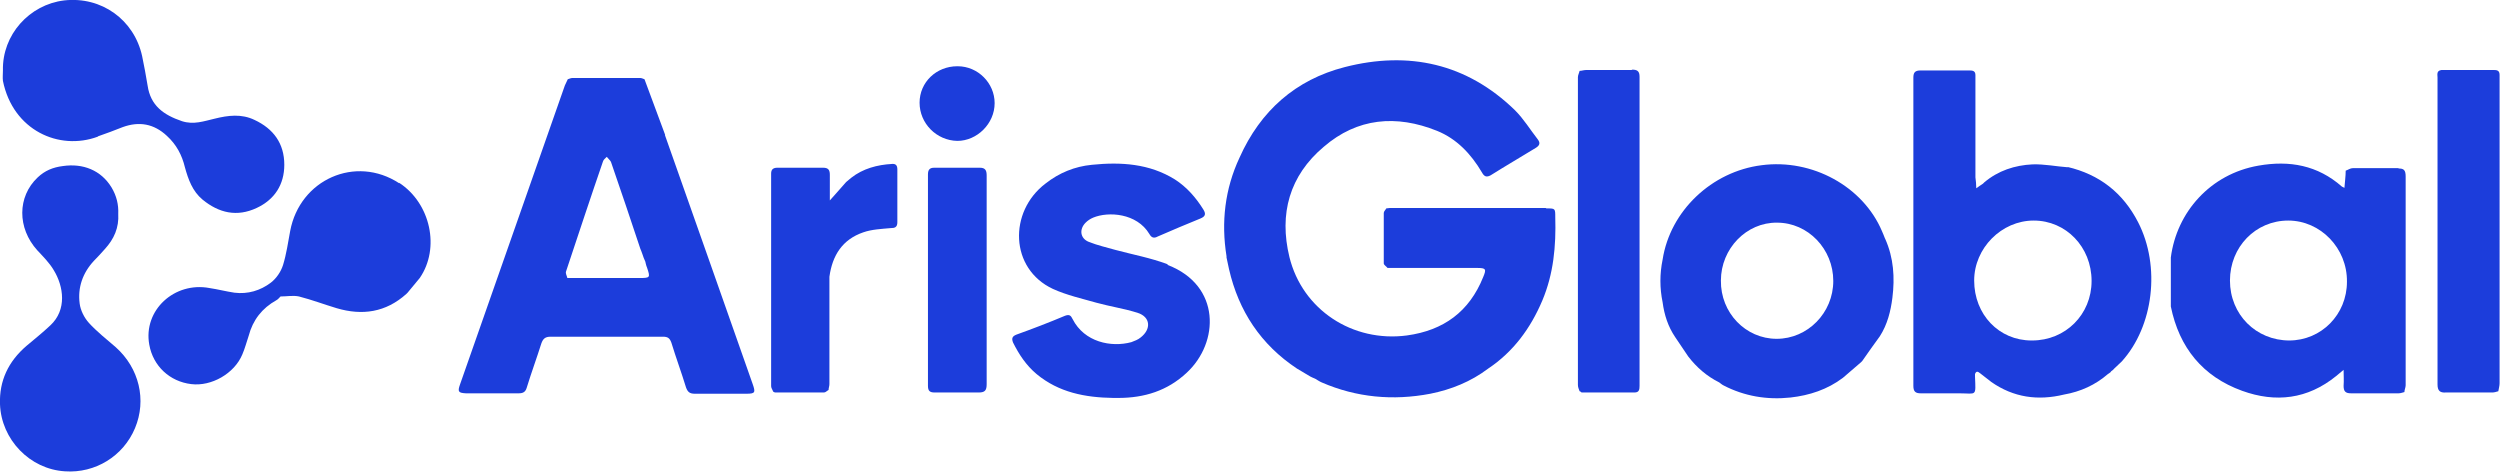
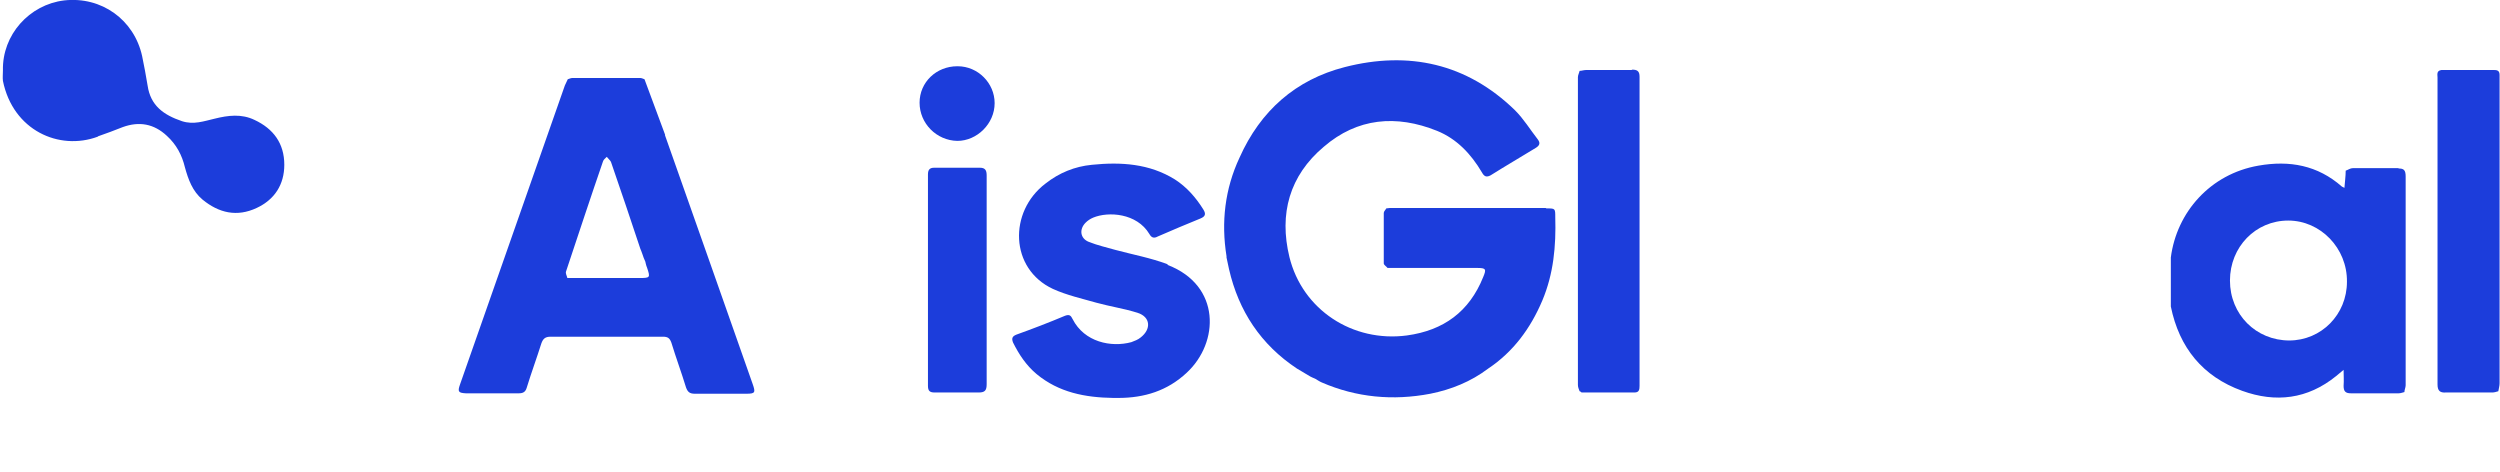
<svg xmlns="http://www.w3.org/2000/svg" id="Layer_2" data-name="Layer 2" viewBox="0 0 59.62 11.25">
  <defs>
    <style>
      .cls-1 {
        fill: #1c3ddb;
      }
    </style>
  </defs>
  <path class="cls-1" d="M36.86,4.96c-1.22,0-2.43,0-3.65,0-.05,0-.1,0-.15,.01-.02,.04-.06,.07-.06,.11,0,.4,0,.8,0,1.2,0,.04,.06,.07,.09,.11,.71,0,1.43,0,2.14,0,.21,0,.22,.03,.14,.22-.33,.82-.94,1.27-1.82,1.39-1.29,.17-2.49-.61-2.8-1.87-.25-1.03,0-1.94,.82-2.63,.8-.69,1.73-.77,2.7-.38,.47,.19,.81,.55,1.07,.99,.05,.09,.1,.13,.21,.07,.35-.22,.71-.43,1.07-.65,.1-.06,.12-.12,.05-.21-.18-.23-.33-.48-.54-.69-1.15-1.12-2.54-1.42-4.06-1.03-1.17,.3-2.01,1.04-2.51,2.16-.35,.75-.44,1.54-.31,2.35,0,.01,0,.02,0,.03,.02,.09,.04,.19,.06,.28,.23,1,.76,1.8,1.62,2.37l.32,.19h0s.08,.04,.13,.06h0s.09,.06,.14,.08c.83,.36,1.7,.44,2.59,.27,.5-.1,.97-.29,1.38-.6,.6-.4,1.01-.96,1.29-1.62,.27-.64,.33-1.3,.31-1.99,0-.21,0-.21-.21-.21Z" />
  <path class="cls-1" d="M15.86,3.21c-.16-.44-.33-.88-.49-1.32-.03-.01-.07-.03-.1-.03-.54,0-1.08,0-1.62,0-.04,0-.07,.02-.11,.03-.02,.05-.05,.1-.07,.15-.32,.9-.63,1.81-.95,2.71-.52,1.47-1.03,2.95-1.55,4.42-.06,.17-.04,.2,.14,.21,.42,0,.84,0,1.26,0,.1,0,.16-.03,.19-.13,.11-.36,.24-.71,.35-1.06,.04-.11,.09-.16,.22-.16,.89,0,1.79,0,2.68,0,.11,0,.16,.03,.2,.14,.11,.36,.24,.71,.35,1.07,.04,.11,.09,.15,.21,.15,.41,0,.82,0,1.23,0,.21,0,.22-.03,.15-.23-.7-1.98-1.39-3.96-2.09-5.93Zm-.63,3.42c-.57,0-1.13,0-1.7,0-.01-.05-.05-.11-.03-.16,.29-.87,.58-1.75,.88-2.62,.01-.04,.06-.08,.09-.11,.03,.04,.08,.08,.1,.12,.24,.69,.47,1.38,.7,2.07,.02,.04,.03,.08,.05,.13h0c.02,.06,.04,.12,.07,.18h0s.02,.1,.04,.14c.08,.24,.08,.25-.18,.25Z" />
-   <path class="cls-1" d="M49.32,3.99c-.28-.02-.57-.08-.85-.07-.42,.02-.82,.15-1.15,.43h0s-.02,.02-.03,.03c0,0,0,0,0,0-.05,.03-.1,.07-.16,.11,0-.1-.01-.18-.02-.26,0-.02,0-.04,0-.06,0-.79,0-1.59,0-2.38,0-.11-.08-.11-.16-.11-.38,0-.77,0-1.15,0-.13,0-.17,.05-.17,.17,0,2.45,0,4.9,0,7.35,0,.14,.05,.18,.18,.18,.31,0,.62,0,.92,0,.41,0,.39,.09,.37-.4,0-.02,0-.04,0-.06,.03-.08,.07-.06,.12-.02,.09,.07,.18,.14,.27,.21,0,0,0,0,0,0,.53,.37,1.11,.45,1.73,.3h0c.4-.07,.75-.23,1.05-.49h0s.05-.03,.07-.05c0,0,0-.01,0-.01h0s.06-.04,.08-.07c.06-.06,.12-.11,.18-.17,.76-.84,.93-2.27,.39-3.32-.36-.7-.92-1.14-1.69-1.32Zm-.87,4.13c-.78,0-1.37-.62-1.37-1.43,0-.77,.65-1.43,1.42-1.43,.77,0,1.38,.63,1.38,1.44,0,.8-.62,1.42-1.42,1.42Z" />
-   <path class="cls-1" d="M44.95,5.68c-.02-.06-.05-.12-.07-.17-.45-1.06-1.66-1.73-2.87-1.57-1.19,.15-2.18,1.09-2.36,2.25,0,.32,0,.63,0,.95,0-.32,0-.63,0-.95-.07,.34-.07,.68,0,1.02,.04,.3,.13,.58,.3,.83,0,0,0,0,0,0,.1,.15,.21,.31,.31,.46,0,0,0,0,0,0,.2,.26,.44,.47,.74,.62,0,0,0,0,0,0,.03,.02,.06,.05,.1,.07,.5,.26,1.04,.35,1.6,.29,.45-.05,.88-.19,1.25-.47h0c.14-.12,.29-.25,.43-.37h0s.02-.02,.03-.03c0,0,0,0,0,0,.14-.2,.28-.4,.42-.59,0,0,0,0,0,0h0s0,0,0,0c.18-.28,.26-.6,.3-.92,.06-.48,.03-.95-.17-1.4h0Zm-2.58,2.4c-.74,0-1.34-.62-1.33-1.39,0-.76,.61-1.39,1.34-1.38,.74,0,1.34,.63,1.34,1.39,0,.76-.61,1.38-1.35,1.38Z" />
  <path class="cls-1" d="M27.84,6.3c-.4-.15-.83-.23-1.24-.34-.21-.06-.43-.11-.63-.19-.21-.08-.24-.3-.08-.46,.05-.05,.11-.09,.18-.12,.36-.15,1.04-.11,1.34,.39,.05,.09,.11,.11,.2,.06,.34-.15,.68-.29,1.02-.43,.12-.05,.13-.11,.07-.21-.18-.29-.4-.54-.68-.72-.61-.38-1.29-.42-1.98-.35-.41,.04-.78,.19-1.11,.45-.88,.67-.85,2.03,.18,2.51,.33,.15,.69,.23,1.04,.33,.33,.09,.66,.14,.98,.24,.31,.1,.33,.39,.07,.59-.06,.05-.14,.08-.22,.11-.48,.13-1.12,0-1.4-.55-.04-.08-.07-.12-.18-.08-.38,.16-.77,.31-1.16,.45-.1,.04-.12,.09-.08,.19,.14,.28,.31,.54,.56,.75,.53,.44,1.16,.56,1.83,.57,.04,0,.08,0,.12,0,.62,0,1.17-.17,1.63-.6,.78-.72,.82-2.08-.45-2.57Z" />
  <path class="cls-1" d="M2.34,3.25c.2-.07,.39-.14,.59-.22,.39-.14,.74-.08,1.05,.21,.23,.21,.36,.46,.43,.75,.08,.29,.18,.57,.42,.77,.39,.32,.82,.42,1.29,.2,.43-.2,.66-.56,.66-1.03,0-.51-.26-.86-.71-1.07-.31-.15-.63-.11-.95-.03-.26,.06-.5,.15-.78,.06-.44-.15-.75-.37-.82-.85-.04-.23-.08-.47-.13-.7C3.2,.47,2.42-.09,1.53,.01,.7,.11,.05,.83,.07,1.68c0,.08-.01,.17,0,.25,.24,1.18,1.34,1.67,2.26,1.33Z" />
-   <path class="cls-1" d="M2.12,7.7c-.11-.12-.2-.3-.22-.46-.05-.38,.07-.73,.34-1.02,.09-.09,.18-.19,.26-.28,.22-.24,.34-.51,.32-.84,.01-.22-.04-.43-.16-.63-.25-.41-.68-.58-1.16-.51-.24,.03-.43,.11-.6,.27-.49,.46-.49,1.21-.01,1.74,.14,.15,.29,.3,.39,.47,.24,.39,.32,.95-.08,1.32-.18,.17-.38,.33-.57,.49C.2,8.62-.02,9.08,0,9.64c.03,.84,.71,1.55,1.55,1.6,.72,.05,1.39-.36,1.67-1.03,.28-.67,.1-1.43-.46-1.93-.22-.19-.45-.37-.65-.59Z" />
-   <path class="cls-1" d="M9.52,4.37c-1.04-.68-2.37-.09-2.6,1.14-.05,.27-.09,.55-.17,.81-.05,.16-.16,.32-.29,.42-.25,.19-.55,.28-.87,.24-.2-.03-.39-.08-.59-.11-.84-.16-1.59,.53-1.44,1.35,.09,.51,.49,.88,1,.94,.48,.06,1.03-.25,1.22-.71,.06-.14,.1-.29,.15-.44,.1-.38,.32-.66,.66-.85,.04-.02,.07-.06,.1-.09,.15,0,.3-.03,.44,0,.31,.08,.6,.19,.9,.28,.61,.18,1.17,.1,1.66-.34h0s.02-.02,.03-.03c0,0,0,0,0,0l.29-.35c.49-.71,.26-1.78-.49-2.27Z" />
  <path class="cls-1" d="M38.93,1.67c-.37,0-.74,0-1.11,0-.05,0-.1,.02-.15,.02-.01,.05-.04,.1-.04,.15,0,2.45,0,4.89,0,7.34,0,.05,.02,.1,.04,.15,.02,0,.04,.03,.05,.03,.42,0,.84,0,1.26,0,.11,0,.12-.07,.12-.16,0-2.46,0-4.91,0-7.37,0-.14-.06-.17-.19-.17Z" />
-   <path class="cls-1" d="M21.27,3.91c-.35,.02-.69,.11-.97,.33-.04,.03-.08,.07-.12,.1,0,0,0,0,0,0h0s0,0,0,0c-.12,.14-.25,.28-.39,.44,0-.21,0-.41,0-.61,0-.11-.03-.17-.16-.17-.36,0-.73,0-1.09,0-.1,0-.15,.04-.15,.14,0,1.69,0,3.38,0,5.07,0,.04,.03,.08,.05,.13,0,0,0,0,0,0h0s.03,.02,.05,.02c.39,0,.77,0,1.16,0,.04,0,.07-.04,.11-.06,0-.05,.02-.09,.02-.14,0-.85,0-1.71,0-2.56,.07-.51,.31-.89,.81-1.06,.2-.07,.43-.08,.65-.1,.1,0,.16-.02,.16-.14,0-.42,0-.84,0-1.26,0-.1-.04-.14-.14-.13Z" />
-   <path class="cls-1" d="M23.53,6.7c0-.84,0-1.67,0-2.51,0-.11-.02-.19-.16-.19-.36,0-.73,0-1.09,0-.11,0-.15,.05-.15,.16,0,1.68,0,3.36,0,5.04,0,.12,.04,.16,.16,.16,.35,0,.7,0,1.05,0,.15,0,.19-.05,.19-.2,0-.83,0-1.65,0-2.48h0Z" />
+   <path class="cls-1" d="M23.53,6.7c0-.84,0-1.67,0-2.51,0-.11-.02-.19-.16-.19-.36,0-.73,0-1.09,0-.11,0-.15,.05-.15,.16,0,1.68,0,3.36,0,5.04,0,.12,.04,.16,.16,.16,.35,0,.7,0,1.05,0,.15,0,.19-.05,.19-.2,0-.83,0-1.65,0-2.48h0" />
  <path class="cls-1" d="M22.83,1.58c-.5,0-.9,.38-.9,.87,0,.49,.4,.9,.9,.91,.47,0,.89-.41,.89-.9,0-.48-.4-.88-.88-.88Z" />
  <path class="cls-1" d="M59.5,1.67c-.43,0-.85,0-1.28,0h0c-.12,.02-.09,.11-.09,.18,0,2.44,0,4.88,0,7.32,0,.15,.06,.2,.2,.19,.37,0,.74,0,1.11,0,.05,0,.1-.02,.14-.03,.01-.06,.03-.13,.03-.19,0-2.39,0-4.78,0-7.17,0-.06,0-.12,0-.18,0-.08-.03-.12-.12-.12Z" />
  <path class="cls-1" d="M57.22,4.01c-.37,0-.74,0-1.11,0-.06,0-.11,.04-.17,.06,0,.13-.02,.27-.03,.41-.03-.02-.05-.02-.06-.03-.58-.51-1.25-.63-1.99-.5-1.15,.2-1.95,1.11-2.09,2.19,0,.35,0,.7,0,1.05,0,.04,0,.08,0,.12,.2,.98,.76,1.67,1.7,2.01,.8,.29,1.56,.2,2.24-.35,.06-.05,.12-.1,.18-.15,0,.13,.01,.26,0,.38,0,.13,.04,.18,.18,.18,.38,0,.75,0,1.13,0,.05,0,.1-.02,.14-.03,0-.05,.03-.11,.03-.16,0-.31,0-.62,0-.94,0-1.35,0-2.69,0-4.04,0-.15-.04-.2-.19-.19Zm-2.62,4.11c-.8,0-1.42-.62-1.42-1.43,0-.8,.61-1.43,1.39-1.43,.77,0,1.41,.66,1.4,1.46,0,.78-.61,1.4-1.38,1.4Z" />
</svg>